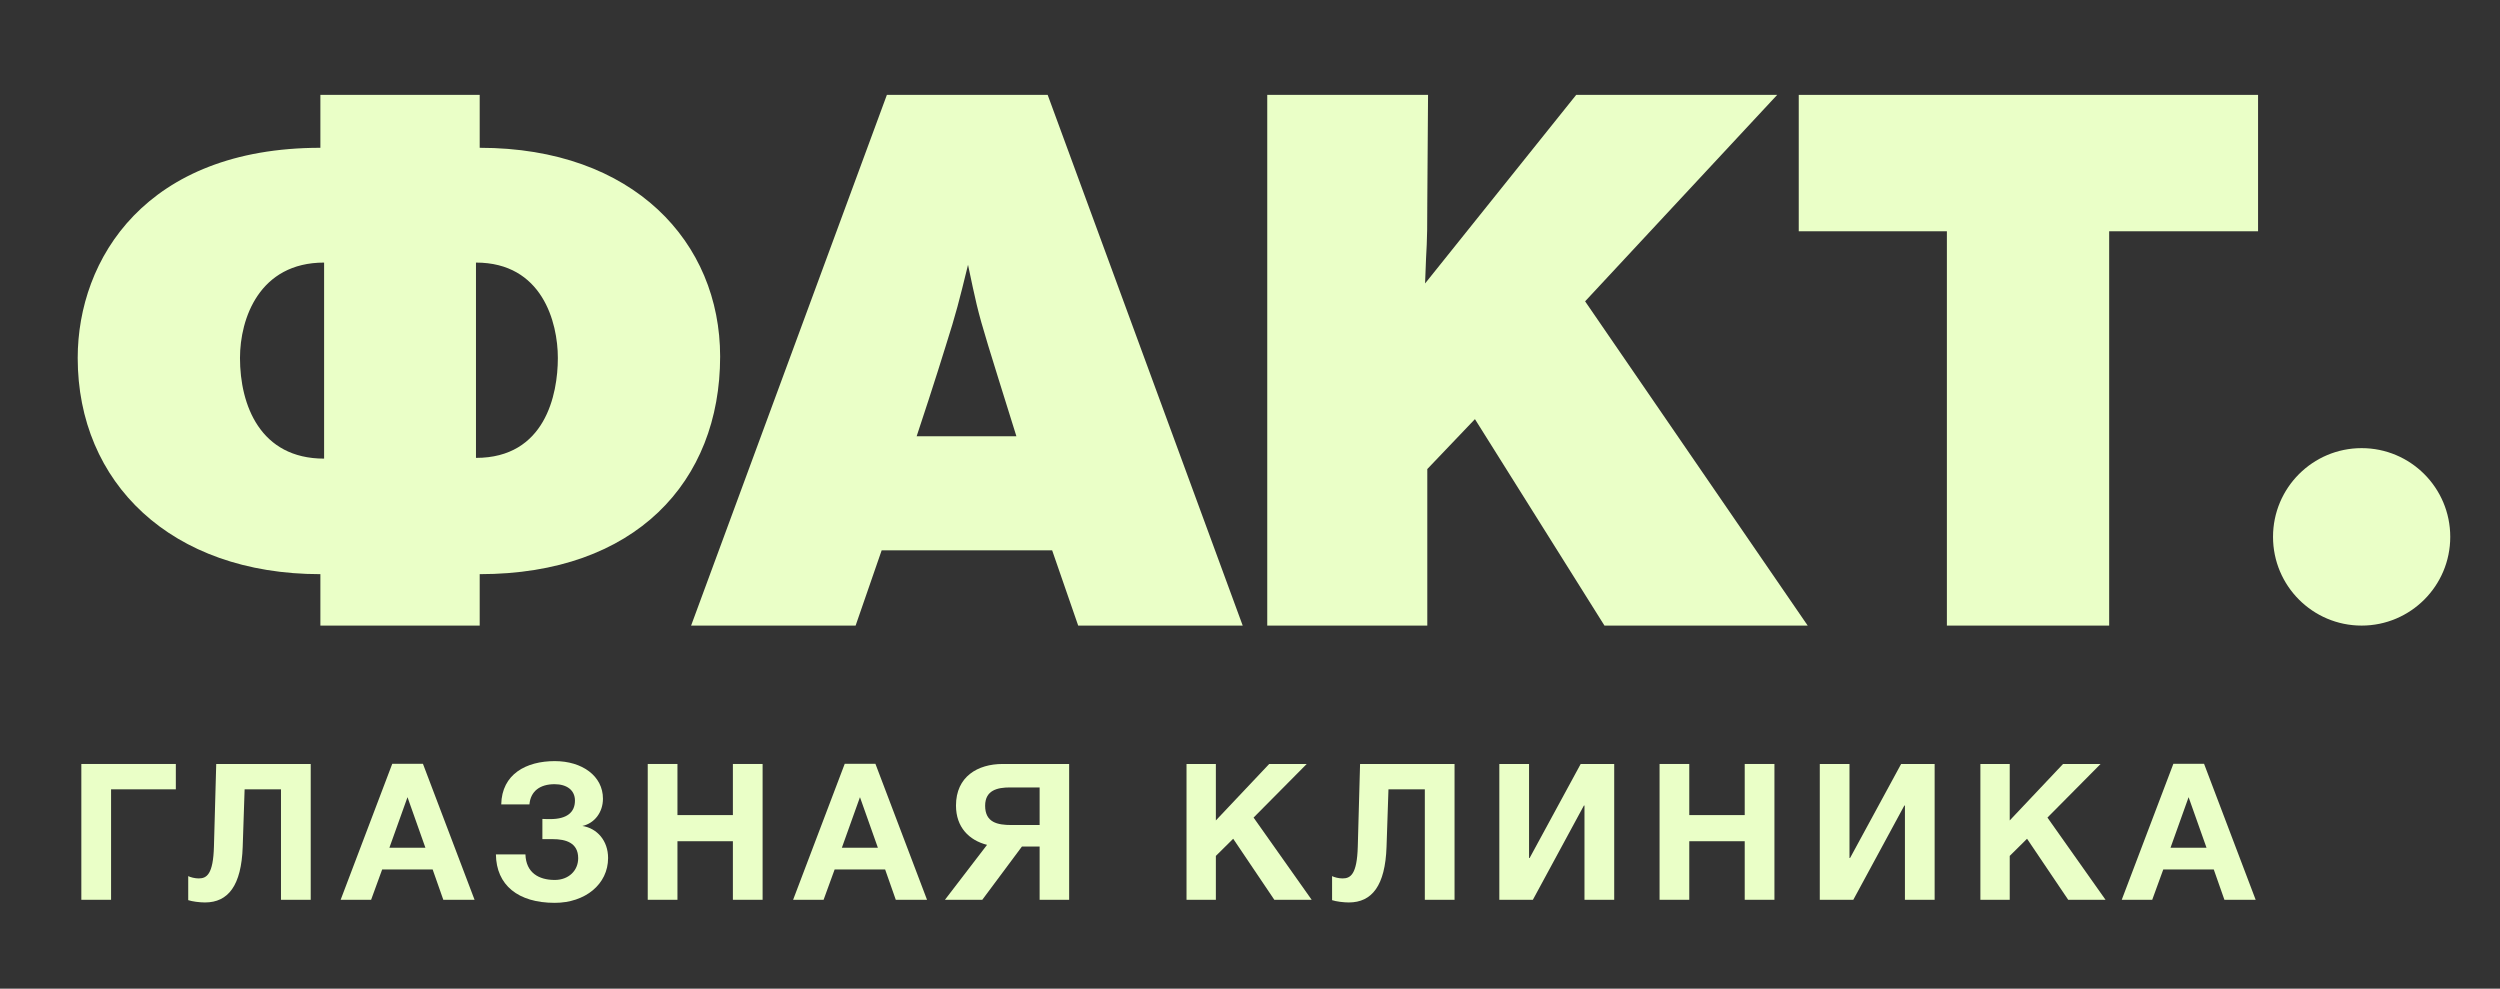
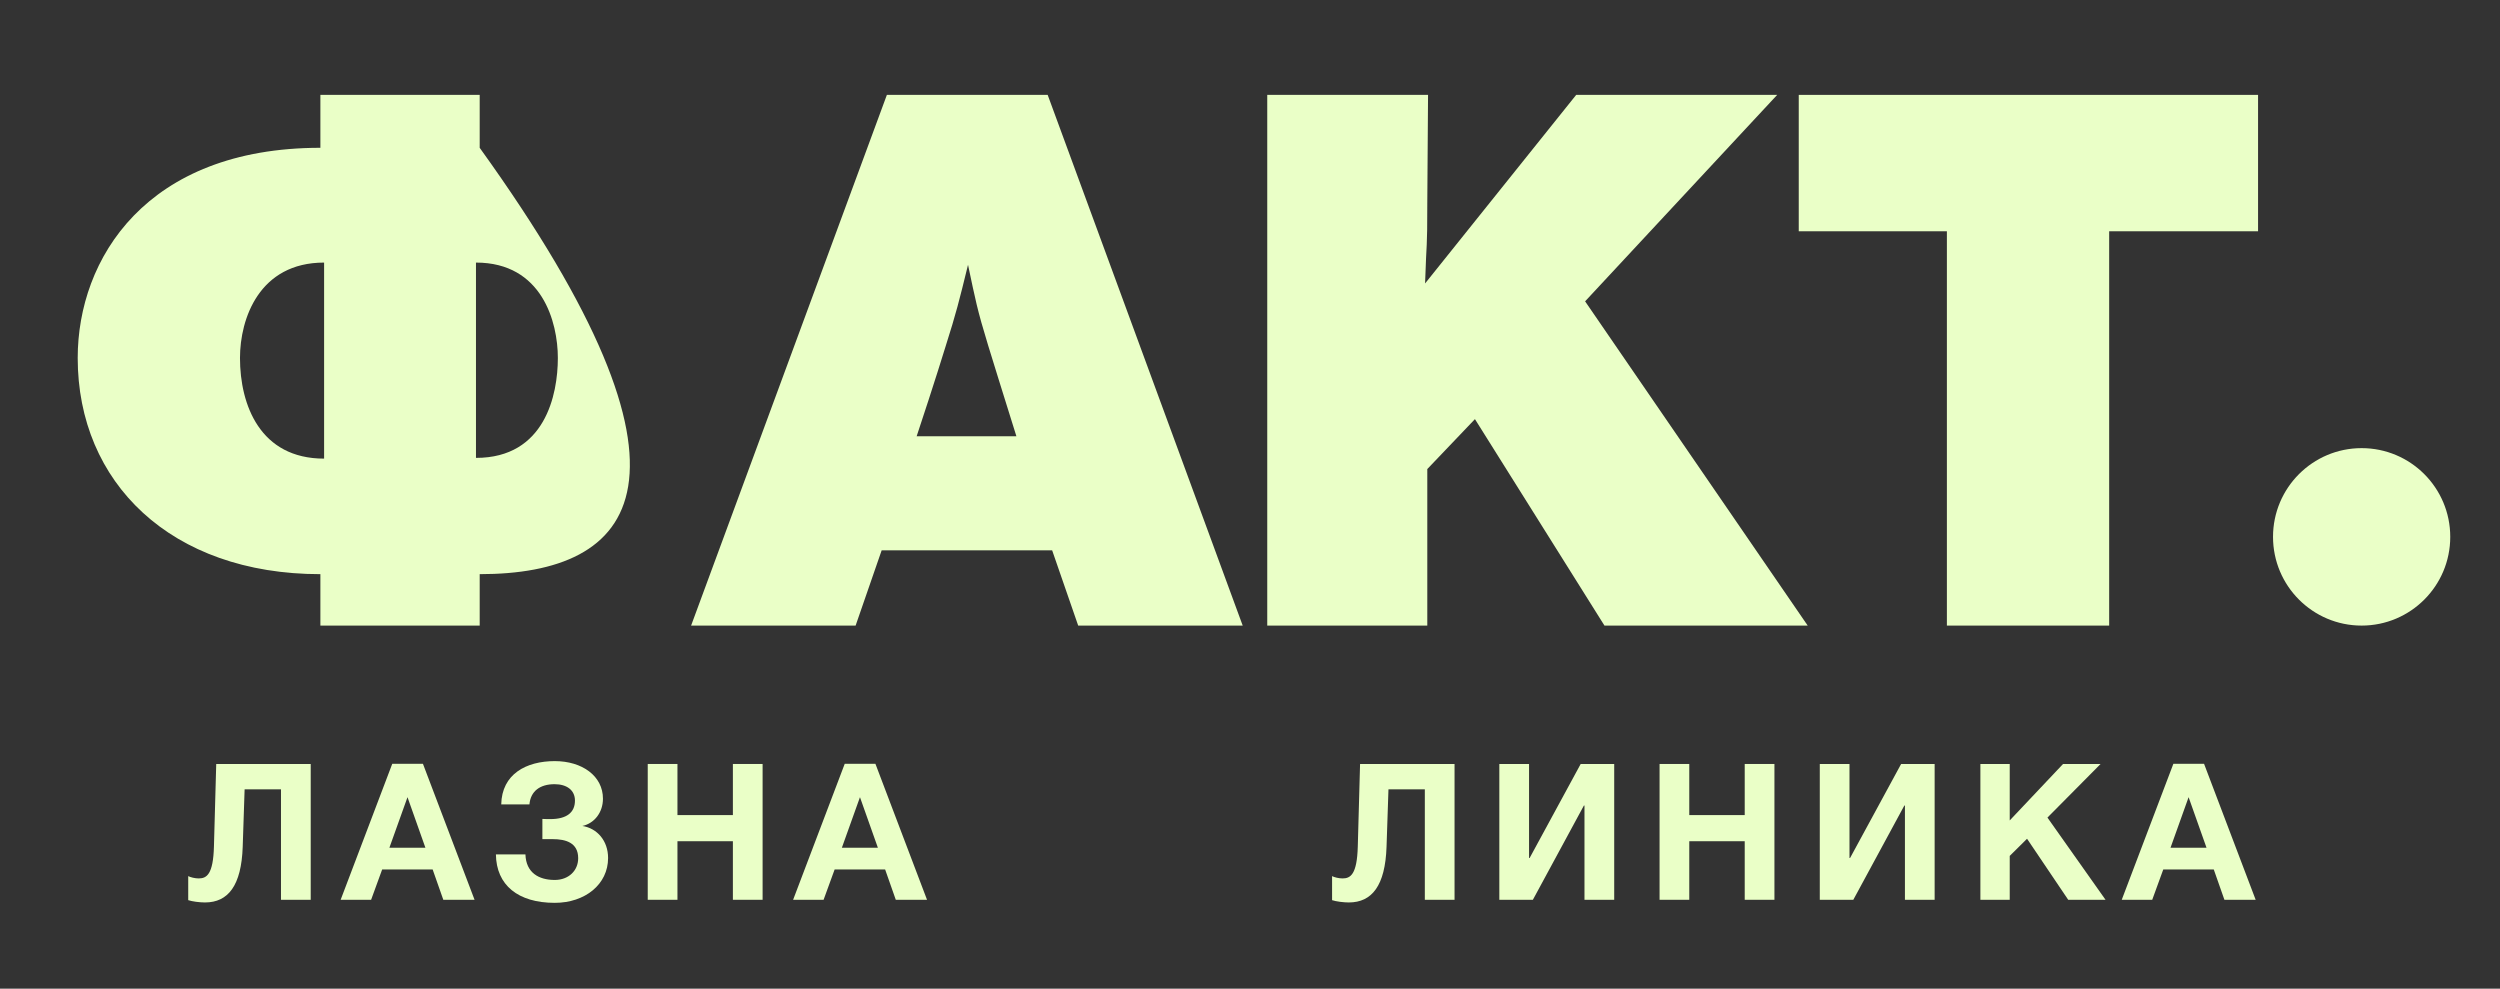
<svg xmlns="http://www.w3.org/2000/svg" width="220" height="87" viewBox="0 0 220 87" fill="none">
  <rect x="0" y="0" width="220" height="87" fill="#333333" stroke="none" />
-   <path d="M15.473 69.461H9.774V79.181H7.158V67.23H15.473V69.461Z" fill="#EAFFC7" />
  <path d="M27.343 79.181H24.727V69.462H21.526L21.358 74.531C21.241 77.923 20.084 79.416 18.039 79.416C17.57 79.416 16.915 79.332 16.564 79.214V77.099C16.765 77.201 17.15 77.301 17.485 77.301C18.19 77.301 18.76 76.949 18.827 74.498L19.028 67.23H27.343V79.181L27.343 79.181Z" fill="#EAFFC7" />
  <path d="M35.86 70.151L34.267 74.599H37.435L35.86 70.151ZM41.76 79.181H39.011L38.073 76.512H33.631L32.658 79.181H29.977L34.519 67.213H37.218L41.761 79.181H41.76Z" fill="#EAFFC7" />
  <path d="M48.819 79.45C45.584 79.45 43.673 77.888 43.64 75.186H46.238C46.288 76.799 47.411 77.436 48.819 77.436C50.042 77.436 50.88 76.613 50.88 75.522C50.88 74.162 49.791 73.844 48.634 73.844H47.73V72.065C47.931 72.08 48.283 72.08 48.433 72.08C49.875 72.08 50.596 71.494 50.596 70.453C50.596 69.53 49.875 69.009 48.802 69.009C47.512 69.009 46.69 69.63 46.59 70.789H44.109C44.159 68.121 46.305 66.978 48.819 66.978C51.233 66.978 53.06 68.288 53.06 70.285C53.06 71.477 52.323 72.45 51.249 72.685C52.541 72.886 53.512 73.978 53.512 75.505C53.512 77.821 51.484 79.45 48.819 79.45Z" fill="#EAFFC7" />
  <path d="M67.109 79.181H64.494V74.028H59.616V79.181H57.001V67.23H59.616V71.728H64.494V67.23H67.109V79.181Z" fill="#EAFFC7" />
  <path d="M75.677 70.151L74.085 74.599H77.253L75.677 70.151ZM81.578 79.181H78.829L77.891 76.512H73.448L72.476 79.181H69.794L74.337 67.213H77.036L81.578 79.181H81.578Z" fill="#EAFFC7" />
-   <path d="M91.487 69.294H88.888C87.782 69.294 86.692 69.53 86.692 70.906C86.692 72.383 87.782 72.602 89.006 72.602H91.487V69.294ZM86.441 79.181H83.155L86.86 74.347C85.284 73.944 84.127 72.804 84.127 70.888C84.127 68.338 86.039 67.23 88.235 67.23H94.085V79.181H91.487V74.498H89.928L86.441 79.181L86.441 79.181Z" fill="#EAFFC7" />
-   <path d="M110.315 71.947L115.427 79.181H112.141L108.521 73.81L106.996 75.32V79.181H104.414V67.23H106.996V72.199L111.689 67.23H114.991L110.315 71.947Z" fill="#EAFFC7" />
  <path d="M128.001 79.181H125.385V69.462H122.185L122.015 74.531C121.899 77.923 120.741 79.416 118.697 79.416C118.228 79.416 117.573 79.332 117.223 79.214V77.099C117.422 77.201 117.808 77.301 118.144 77.301C118.848 77.301 119.418 76.949 119.485 74.498L119.686 67.23H128V79.181L128.001 79.181Z" fill="#EAFFC7" />
  <path d="M142.05 79.181H139.434V70.888H139.383L134.893 79.181H131.941V67.23H134.556V75.505H134.607L139.1 67.23H142.05V79.181Z" fill="#EAFFC7" />
  <path d="M156.15 79.181H153.535V74.028H148.656V79.181H146.042V67.23H148.656V71.728H153.535V67.23H156.15V79.181Z" fill="#EAFFC7" />
  <path d="M170.248 79.181H167.634V70.888H167.582L163.091 79.181H160.141V67.23H162.755V75.505H162.805L167.299 67.23H170.248V79.181Z" fill="#EAFFC7" />
  <path d="M180.175 71.947L185.287 79.181H182.002L178.38 73.81L176.856 75.32V79.181H174.274V67.23H176.856V72.199L181.549 67.23H184.852L180.175 71.947Z" fill="#EAFFC7" />
  <path d="M192.597 70.151L191.006 74.599H194.173L192.597 70.151ZM198.497 79.181H195.748L194.811 76.512H190.368L189.396 79.181H186.713L191.257 67.213H193.956L198.498 79.181H198.497Z" fill="#EAFFC7" />
-   <path d="M41.886 23.107V40.294C47.978 40.294 49.091 34.718 49.091 31.503C49.091 28.355 47.715 23.107 41.886 23.107ZM28.521 23.107C22.822 23.107 21.119 28.027 21.119 31.503C21.119 35.636 22.888 40.359 28.521 40.359V23.107ZM42.213 50.526V55.052H28.194V50.526C15.026 50.526 6.838 42.458 6.838 31.503C6.838 22.779 12.865 13.006 28.194 13.006V8.35H42.213V13.006C55.773 13.006 63.372 21.336 63.372 31.372C63.372 42.393 55.904 50.526 42.213 50.526Z" fill="#EAFFC7" />
+   <path d="M41.886 23.107V40.294C47.978 40.294 49.091 34.718 49.091 31.503C49.091 28.355 47.715 23.107 41.886 23.107ZM28.521 23.107C22.822 23.107 21.119 28.027 21.119 31.503C21.119 35.636 22.888 40.359 28.521 40.359V23.107ZM42.213 50.526V55.052H28.194V50.526C15.026 50.526 6.838 42.458 6.838 31.503C6.838 22.779 12.865 13.006 28.194 13.006V8.35H42.213V13.006C63.372 42.393 55.904 50.526 42.213 50.526Z" fill="#EAFFC7" />
  <path d="M86.954 30.389C85.972 27.174 85.841 26.387 85.186 23.304C84.4 26.518 84.137 27.569 83.221 30.454C83.221 30.454 82.237 33.669 80.665 38.391H89.443C88.592 35.702 86.954 30.389 86.954 30.389ZM109.358 55.052H94.881L92.588 48.427H77.587L75.294 55.052H60.817L78.045 8.35H92.195L109.358 55.052Z" fill="#EAFFC7" />
  <path d="M139.49 26.518L159.077 55.052H141.193L129.795 36.883L125.602 41.277V55.052H111.518V8.35H125.668L125.602 17.795C125.602 22.255 125.536 20.878 125.407 24.945L138.704 8.35H156.391L139.489 26.518L139.49 26.518Z" fill="#EAFFC7" />
  <path d="M198.709 20.352H185.607V55.052H171.326V20.352H158.29V8.35H198.709V20.352Z" fill="#EAFFC7" />
  <path d="M215.622 47.244C215.622 51.556 212.131 55.052 207.823 55.052C203.517 55.052 200.026 51.556 200.026 47.244C200.026 42.932 203.517 39.436 207.823 39.436C212.131 39.436 215.622 42.932 215.622 47.244Z" fill="#EAFFC7" />
</svg>